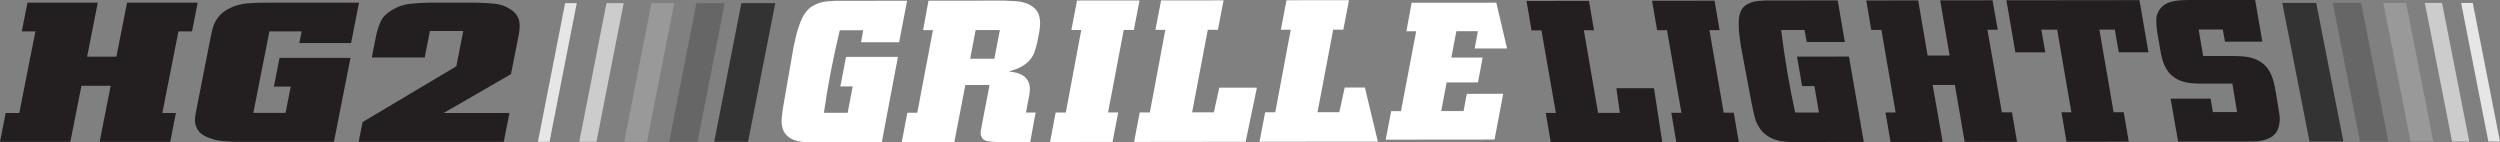
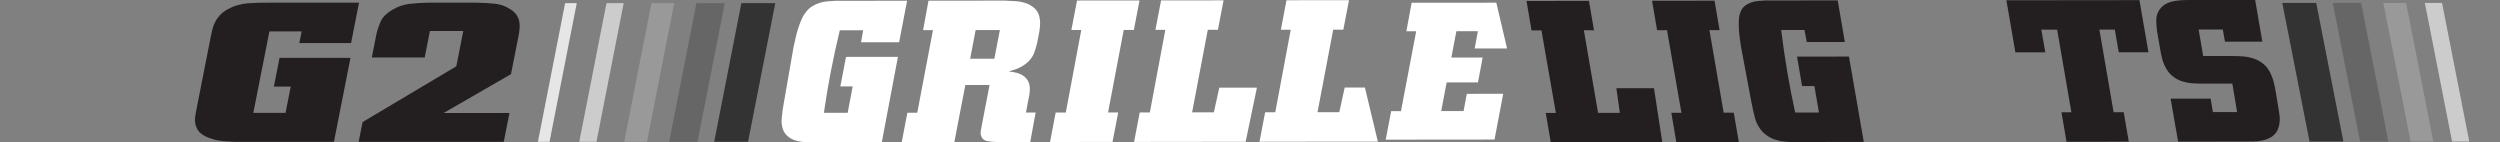
<svg xmlns="http://www.w3.org/2000/svg" id="Layer_2" viewBox="0 0 696.31 39.65">
  <rect x="0" y="0" width="696.31" height="39.65" fill="#808080" stroke="none" />
  <defs>
    <style>.cls-1{fill:#231f20;}.cls-2{fill:#e6e6e6;}.cls-3{fill:#ccc;}.cls-4{fill:#fff;}.cls-5{fill:#666;}.cls-6{fill:#333;}.cls-7{fill:#999;}</style>
  </defs>
  <g id="Layer_1-2">
-     <path class="cls-1" d="M27.23.74l-2.96,15.04h8.15l2.97-15.04h19.67l-1.58,8.01h-3.78l-4.49,22.72h3.79l-1.59,8.02h-19.66l3.07-15.59h-8.14l-3.09,15.59H0l1.58-8.02h3.79l4.49-22.72h-3.79L7.65.74h19.59Z" />
    <path class="cls-1" d="M97.77,11.99h-14.4l.64-3.24h-8.97l-4.48,22.68h8.97l1.44-7.3h-4.69l1.58-8.01h19.76l-4.61,23.38h-27.49c-.44,0-.87-.02-1.3-.06-2.02-.07-3.59-.28-4.69-.6-1.12-.33-2-.68-2.64-1.04-.84-.48-1.43-1.01-1.79-1.59-.35-.58-.59-1.2-.71-1.84-.12-.64-.12-1.3-.01-1.98.1-.68.22-1.36.36-2.05l3.96-20.1c.14-.69.29-1.38.46-2.08.16-.7.42-1.38.78-2.06.35-.68.81-1.32,1.36-1.92.56-.6,1.3-1.16,2.23-1.67,1.72-.92,3.58-1.45,5.58-1.6,2-.14,3.96-.2,5.87-.16h25.02l-2.22,11.25Z" />
    <path class="cls-1" d="M123.55,31.47h18.35l-1.59,8.02h-40.41l1.08-5.49,26.11-15.53,1.94-9.83h-9.29l-1.45,7.36h-14.73l1.29-6.53c.3-1.25.71-2.44,1.24-3.6.53-1.16,1.6-2.21,3.21-3.15,1.55-.92,3.16-1.47,4.81-1.65,1.65-.18,3.36-.29,5.13-.33h13.41c1.86.04,3.58.13,5.17.29,1.58.17,3.01.68,4.27,1.52.79.48,1.37.99,1.75,1.57.38.57.64,1.16.77,1.76.13.61.17,1.25.12,1.93-.05.68-.15,1.36-.28,2.06l-2.13,10.78-18.77,10.83Z" />
    <polygon class="cls-6" points="215.93 .88 206.49 .88 198.92 39.49 208.35 39.49 215.93 .88" />
    <polygon class="cls-5" points="194.28 39.49 186.38 39.49 193.97 .88 201.86 .88 194.28 39.49" />
    <polygon class="cls-7" points="180.2 39.49 173.86 39.49 181.44 .88 187.78 .88 180.2 39.49" />
    <polygon class="cls-3" points="166.13 39.49 161.34 39.49 168.92 .88 173.71 .88 166.13 39.49" />
    <polygon class="cls-2" points="153.06 39.49 149.82 39.49 157.4 .88 160.64 .88 153.06 39.49" />
    <path class="cls-4" d="M250.43,11.76l2.22-11.56-20.11.03c-.65.04-1.34.08-2.07.14-.73.06-1.45.2-2.17.42-.72.23-1.42.55-2.12.98-.7.43-1.33,1.04-1.87,1.82-.45.55-.83,1.22-1.15,2.01-.32.78-.62,1.6-.9,2.45-.27.86-.5,1.73-.69,2.63-.2.89-.38,1.73-.56,2.51l-2.35,13.51c-.08.48-.19,1.07-.31,1.76-.13.68-.24,1.39-.35,2.12-.1.72-.18,1.41-.25,2.06-.07.65-.08,1.18-.05,1.59.11,1.31.46,2.32,1.05,3.04.6.73,1.29,1.26,2.1,1.59.8.33,1.65.55,2.53.64.89.09,1.66.14,2.31.14l19.92-.03,4.49-23.78-14.46.02-1.58,8.21h3.44s-1.4,7.36-1.4,7.36h-6.62c.51-3.6,1.13-7.33,1.87-11.18.74-3.86,1.59-7.79,2.56-11.81h6.5s-.58,3.34-.58,3.34h10.6Z" />
    <path class="cls-4" d="M289.66,5.74c-.11-1.34-.5-2.37-1.18-3.1-.67-.72-1.48-1.27-2.43-1.64-.95-.37-1.99-.59-3.09-.67-1.11-.07-2.16-.12-3.14-.16l-21.21.02-1.51,8.21h2.75l-4.37,22.99h-2.75s-1.58,8.21-1.58,8.21h14.65s3.07-15.92,3.07-15.92h6.74s-2.04,10.65-2.04,10.65c-.18.86-.3,1.49-.36,1.9-.07.41-.09.76-.07,1.06.17,1.08.71,1.73,1.61,1.95.89.22,2.22.33,3.98.33h8.21s1.51-8.22,1.51-8.22h-2.69s.63-3.4.63-3.4c.15-.63.27-1.25.36-1.87.09-.61.12-1.2.07-1.76-.08-.92-.35-1.68-.8-2.25-.46-.58-.99-1.02-1.59-1.31-.59-.3-1.21-.5-1.86-.62-.64-.11-1.19-.2-1.64-.27,1.56-.38,2.81-.84,3.74-1.4.93-.56,1.68-1.18,2.24-1.85.55-.67.96-1.38,1.22-2.15.27-.76.5-1.57.72-2.42l.64-3.3c.08-.52.14-1.02.18-1.51.04-.48.04-.98-.01-1.5ZM276.95,16.36h-6.74l1.53-7.98h6.75s-1.54,7.98-1.54,7.98Z" />
    <path class="cls-4" d="M299.98.14l-1.58,8.21h2.76l-4.31,22.99h-2.82s-1.57,8.21-1.57,8.21l17.4-.02,1.58-8.2h-2.82l4.37-23h2.82l1.57-8.21-17.4.02Z" />
    <path class="cls-4" d="M339.6,24.43l-1.51,6.86h-6.06s4.37-22.98,4.37-22.98h2.82s1.57-8.21,1.57-8.21l-17.4.02-1.58,8.2h2.76l-4.31,23h-2.82l-1.57,8.21,31.07-.04,3.14-15.07h-10.48Z" />
    <path class="cls-4" d="M380.16,24.38h-5.63s-1.5,6.87-1.5,6.87h-6.07s4.37-22.99,4.37-22.99h2.82l1.58-8.21-17.41.02-1.57,8.21h2.75l-4.31,22.99h-2.82s-1.57,8.21-1.57,8.21l32.97-.03-3.61-15.07Z" />
    <path class="cls-1" d="M442.56.22l1.4,8.21h-2.82s3.96,23,3.96,23h6.07s-.98-6.87-.98-6.87h10.48s2.32,15.06,2.32,15.06l-31.06.04-1.4-8.2h2.82s-4.02-23-4.02-23h-2.76s-1.4-8.2-1.4-8.2l17.4-.02Z" />
    <path class="cls-1" d="M477.54.18l1.4,8.21h-2.82s3.96,23,3.96,23h2.82s1.4,8.2,1.4,8.2l-17.4.02-1.4-8.2h2.82s-4.02-23-4.02-23h-2.76s-1.4-8.2-1.4-8.2l17.4-.02Z" />
    <path class="cls-1" d="M511.85.14l1.98,11.55h-10.6s-.64-3.34-.64-3.34h-6.49c.49,4.03,1.06,7.96,1.72,11.81.66,3.85,1.38,7.58,2.18,11.19h6.62s-1.27-7.38-1.27-7.38h-3.43s-1.4-8.2-1.4-8.2l14.46-.02,4.13,23.78-19.91.02c-.65,0-1.44-.04-2.36-.14-.92-.09-1.84-.31-2.77-.64-.93-.33-1.82-.86-2.67-1.59s-1.57-1.74-2.16-3.04c-.18-.41-.36-.94-.53-1.59-.17-.65-.33-1.34-.49-2.07s-.3-1.43-.43-2.12c-.12-.69-.23-1.28-.33-1.76l-2.54-13.51c-.1-.78-.22-1.62-.36-2.51-.13-.89-.22-1.77-.25-2.62-.04-.86-.03-1.68,0-2.46.04-.78.18-1.45.42-2.01.26-.78.67-1.39,1.21-1.82.54-.43,1.13-.75,1.77-.98.64-.22,1.31-.36,2.02-.42.71-.06,1.38-.1,2.02-.14l20.09-.02Z" />
-     <path class="cls-1" d="M544.48,23.66h-6.19s2.79,15.86,2.79,15.86l-14.52.02-1.4-8.21h2.82s-3.96-23-3.96-23h-2.82s-1.4-8.2-1.4-8.2l14.46-.02,2.63,15.35h6.13s-2.63-15.36-2.63-15.36l14.58-.02,1.46,8.21h-2.88s4.02,23,4.02,23h2.82s1.4,8.2,1.4,8.2l-14.58.02-2.73-15.85Z" />
    <path class="cls-1" d="M591.51,31.25l1.4,8.21-17.34.02-1.4-8.21h2.76s-3.96-23-3.96-23h-4.41s1.1,6.31,1.1,6.31h-8.33s-2.5-14.5-2.5-14.5l37.06-.04,2.5,14.51h-8.27s-1.1-6.3-1.1-6.3h-4.29s3.96,23,3.96,23h2.82Z" />
    <path class="cls-1" d="M628.12,0l2,11.61h-10.41s-.6-3.39-.6-3.39h-6.74s1.27,7.38,1.27,7.38h7.9c1.02-.01,2.06.03,3.11.1,1.05.07,2.07.28,3.06.61.99.33,1.9.84,2.74,1.53.84.69,1.54,1.66,2.11,2.93.33.74.59,1.51.78,2.29.19.78.38,1.77.59,2.96l.94,5.8c.15.97.13,1.92-.04,2.85-.18.93-.46,1.66-.83,2.18-.45.63-1.01,1.13-1.67,1.48s-1.37.62-2.13.78c-.76.17-1.54.26-2.33.28s-1.53.03-2.22.03l-18.99.02-2.09-11.95h11.15s.63,3.73.63,3.73h6.74s-1.33-7.93-1.33-7.93h-8.39c-.86.01-1.78-.02-2.78-.1-.99-.07-1.97-.27-2.93-.58-.96-.31-1.86-.83-2.71-1.53-.85-.71-1.56-1.71-2.14-3.01-.25-.56-.44-1.11-.58-1.65-.14-.54-.26-1.07-.37-1.59l-1.1-6.31c-.11-.97-.17-1.91-.19-2.82s.21-1.8.68-2.65c.42-.71.94-1.26,1.55-1.68.61-.41,1.29-.71,2.02-.9.73-.19,1.49-.31,2.26-.37.77-.06,1.5-.09,2.2-.09l18.87-.02Z" />
    <polygon class="cls-6" points="635.67 .81 645.12 .81 652.69 39.42 643.26 39.42 635.67 .81" />
    <polygon class="cls-5" points="657.33 39.42 665.22 39.42 657.64 .81 649.74 .81 657.33 39.42" />
    <polygon class="cls-7" points="671.41 39.42 677.74 39.42 670.16 .81 663.82 .81 671.41 39.42" />
    <polygon class="cls-3" points="682.96 39.42 687.75 39.42 680.17 .81 675.38 .81 682.96 39.42" />
-     <polygon class="cls-2" points="693.07 39.42 696.31 39.42 688.73 .81 685.48 .81 693.07 39.42" />
    <path class="cls-4" d="M407.63,30.93h-6.22s1.52-7.98,1.52-7.98h8.72s1.31-6.93,1.31-6.93h-8.72s1.4-7.33,1.4-7.33h5.99s-.9,4.8-.9,4.8h9.02s-2.99-12.74-2.99-12.74l-23.59.02-1.46,7.94h2.73l-4.24,22.25h-2.73s-1.52,7.94-1.52,7.94l30.31-.03,2.42-12.75-10.14.02-.9,4.8Z" />
  </g>
</svg>